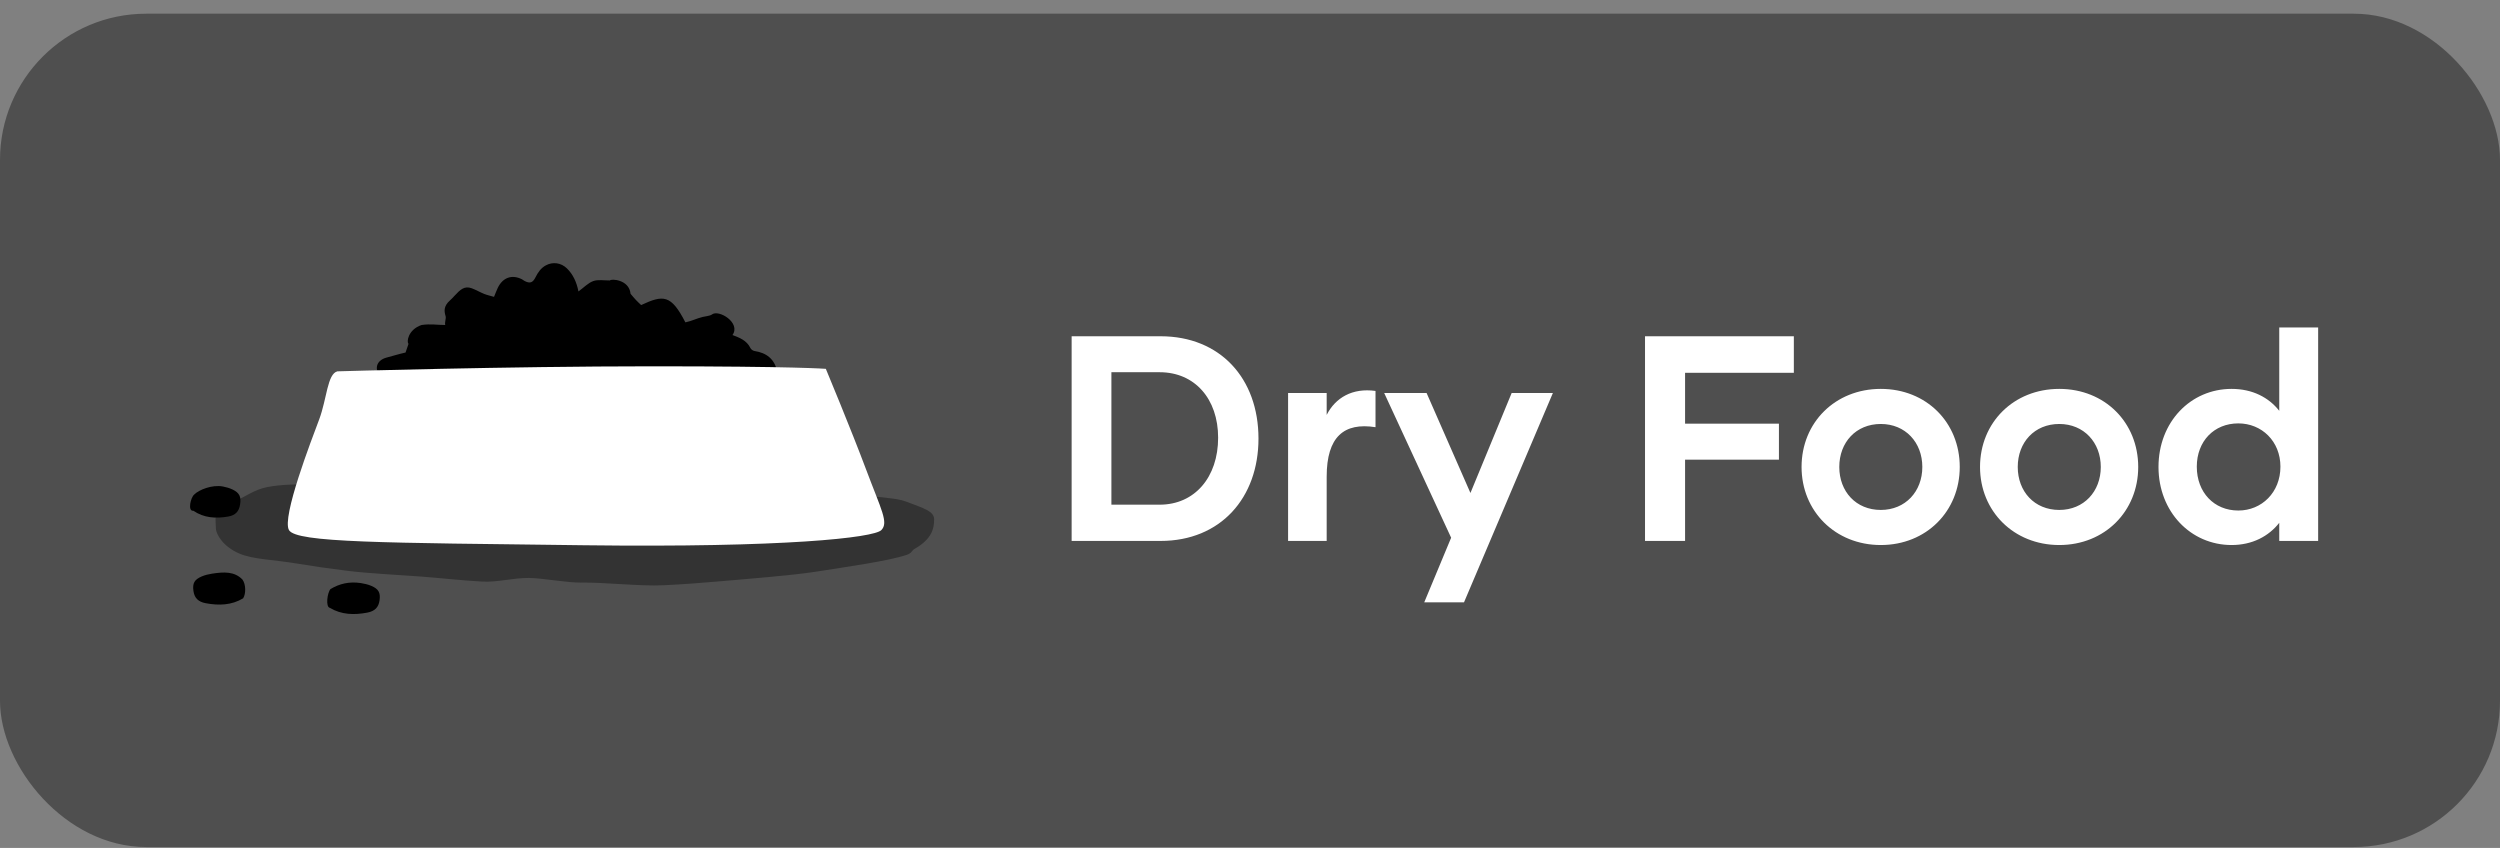
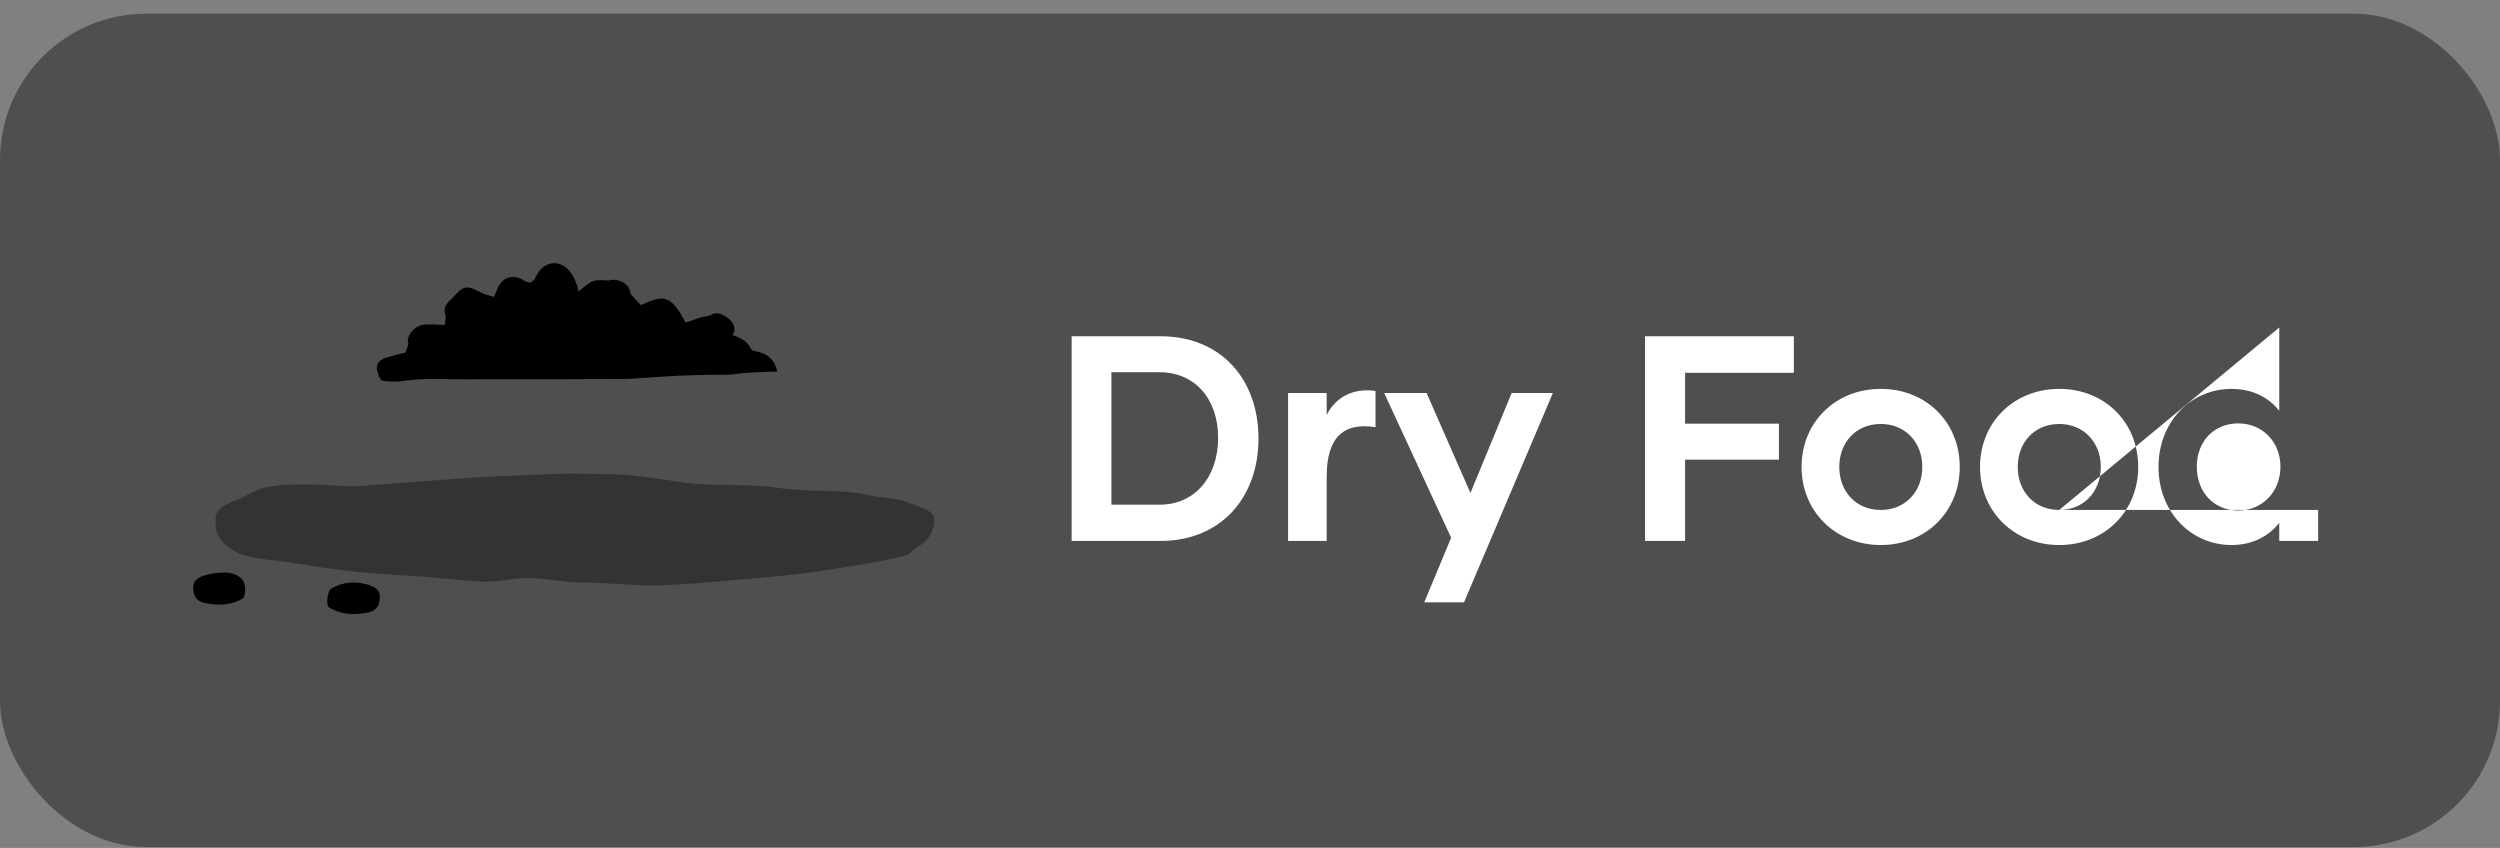
<svg xmlns="http://www.w3.org/2000/svg" width="171" height="58" viewBox="0 0 171 58" fill="none">
  <rect x="0" y="0" width="171" height="58" fill="#808080" stroke="none" />
  <rect y="0.937" width="171" height="57" rx="10" fill="#4F4F4F" />
-   <path d="M79.38 23C83.46 23 86.08 25.88 86.08 30C86.08 34.04 83.5 37 79.38 37H73.3V23H79.38ZM79.32 34.52C81.72 34.52 83.32 32.64 83.32 29.94C83.32 27.28 81.72 25.46 79.32 25.46H76.02V34.52H79.32ZM90.745 28.38C91.345 27.2 92.505 26.52 94.085 26.74V29.22C91.925 28.88 90.745 29.88 90.745 32.6V37H88.105V26.88H90.745V28.38ZM103.398 26.88H106.218L100.138 41.2H97.418L99.258 36.78L94.678 26.88H97.578L100.578 33.72L103.398 26.88ZM122.699 25.5H115.259V28.98H121.679V31.44H115.259V37H112.519V23H122.699V25.5ZM128.647 37.28C125.527 37.28 123.227 34.96 123.227 31.94C123.227 28.9 125.527 26.6 128.647 26.6C131.767 26.6 134.047 28.9 134.047 31.94C134.047 34.96 131.767 37.28 128.647 37.28ZM128.647 34.88C130.327 34.88 131.487 33.62 131.487 31.94C131.487 30.26 130.327 29 128.647 29C126.947 29 125.807 30.26 125.807 31.94C125.807 33.62 126.947 34.88 128.647 34.88ZM140.854 37.28C137.734 37.28 135.434 34.96 135.434 31.94C135.434 28.9 137.734 26.6 140.854 26.6C143.974 26.6 146.254 28.9 146.254 31.94C146.254 34.96 143.974 37.28 140.854 37.28ZM140.854 34.88C142.534 34.88 143.694 33.62 143.694 31.94C143.694 30.26 142.534 29 140.854 29C139.154 29 138.014 30.26 138.014 31.94C138.014 33.62 139.154 34.88 140.854 34.88ZM155.901 22.4H158.561V37H155.901V35.76C155.181 36.68 154.061 37.28 152.641 37.28C149.841 37.28 147.641 35 147.641 31.94C147.641 28.86 149.841 26.6 152.641 26.6C154.061 26.6 155.181 27.18 155.901 28.1V22.4ZM153.101 34.92C154.701 34.92 155.981 33.68 155.981 31.92C155.981 30.18 154.701 28.96 153.101 28.96C151.441 28.96 150.261 30.18 150.261 31.92C150.261 33.68 151.441 34.92 153.101 34.92Z" fill="white" />
+   <path d="M79.38 23C83.46 23 86.08 25.88 86.08 30C86.08 34.04 83.5 37 79.38 37H73.3V23H79.38ZM79.32 34.52C81.72 34.52 83.32 32.64 83.32 29.94C83.32 27.28 81.72 25.46 79.32 25.46H76.02V34.52H79.32ZM90.745 28.38C91.345 27.2 92.505 26.52 94.085 26.74V29.22C91.925 28.88 90.745 29.88 90.745 32.6V37H88.105V26.88H90.745V28.38ZM103.398 26.88H106.218L100.138 41.2H97.418L99.258 36.78L94.678 26.88H97.578L100.578 33.72L103.398 26.88ZM122.699 25.5H115.259V28.98H121.679V31.44H115.259V37H112.519V23H122.699V25.5ZM128.647 37.28C125.527 37.28 123.227 34.96 123.227 31.94C123.227 28.9 125.527 26.6 128.647 26.6C131.767 26.6 134.047 28.9 134.047 31.94C134.047 34.96 131.767 37.28 128.647 37.28ZM128.647 34.88C130.327 34.88 131.487 33.62 131.487 31.94C131.487 30.26 130.327 29 128.647 29C126.947 29 125.807 30.26 125.807 31.94C125.807 33.62 126.947 34.88 128.647 34.88ZM140.854 37.28C137.734 37.28 135.434 34.96 135.434 31.94C135.434 28.9 137.734 26.6 140.854 26.6C143.974 26.6 146.254 28.9 146.254 31.94C146.254 34.96 143.974 37.28 140.854 37.28ZM140.854 34.88C142.534 34.88 143.694 33.62 143.694 31.94C143.694 30.26 142.534 29 140.854 29C139.154 29 138.014 30.26 138.014 31.94C138.014 33.62 139.154 34.88 140.854 34.88ZH158.561V37H155.901V35.76C155.181 36.68 154.061 37.28 152.641 37.28C149.841 37.28 147.641 35 147.641 31.94C147.641 28.86 149.841 26.6 152.641 26.6C154.061 26.6 155.181 27.18 155.901 28.1V22.4ZM153.101 34.92C154.701 34.92 155.981 33.68 155.981 31.92C155.981 30.18 154.701 28.96 153.101 28.96C151.441 28.96 150.261 30.18 150.261 31.92C150.261 33.68 151.441 34.92 153.101 34.92Z" fill="white" />
  <path d="M63.895 35.522C63.903 36.209 63.683 36.901 62.569 37.536C62.316 37.681 62.413 37.817 62.007 37.956C60.779 38.373 57.908 38.771 55.86 39.096C54.201 39.359 51.11 39.598 49.133 39.77C47.868 39.88 46.749 39.967 45.368 40.032C43.752 40.108 41.445 39.829 39.728 39.849C38.762 39.86 37.105 39.539 36.169 39.532C35.086 39.525 34.029 39.837 32.994 39.781C31.544 39.704 30.146 39.537 28.814 39.438C26.974 39.301 25.259 39.23 23.704 39.037C22.48 38.885 21.356 38.721 20.348 38.553C18.679 38.273 17.332 38.27 16.378 37.867C15.344 37.431 14.772 36.615 14.765 36.107C14.756 35.276 14.463 34.844 16.252 34.181C16.751 33.996 17.408 33.482 18.283 33.315C19.245 33.13 20.438 33.103 21.789 33.152C22.677 33.185 23.634 33.308 24.635 33.24C25.91 33.154 31.991 32.666 33.662 32.597C35.485 32.522 37.379 32.415 39.044 32.395C39.494 32.39 42.449 32.434 42.894 32.484C44.83 32.704 44.792 32.715 46.582 32.974C48.902 33.31 51.07 33.06 53.042 33.349C55.445 33.699 57.539 33.438 59.239 33.839C60.328 34.095 61.247 34.03 61.977 34.308C63.209 34.777 63.889 34.964 63.895 35.521V35.522Z" fill="#333333" />
  <path d="M39.566 19.936C39.932 19.669 40.225 19.352 40.581 19.225C40.913 19.107 41.31 19.189 41.725 19.183C41.767 19.06 43.036 19.098 43.13 20.096C43.253 20.239 43.373 20.387 43.504 20.526C43.618 20.648 43.742 20.759 43.854 20.866C45.367 20.162 45.897 20.133 46.88 22.05C47.366 21.945 47.593 21.796 48.07 21.677C48.198 21.645 48.574 21.605 48.683 21.518C49.166 21.131 50.696 22.092 50.101 22.916C50.58 23.099 51.073 23.276 51.329 23.808C51.375 23.903 51.508 23.993 51.611 24.009C52.407 24.133 52.978 24.532 53.165 25.424C53.052 25.424 52.9 25.419 52.749 25.424C52.233 25.443 51.717 25.453 51.202 25.488C50.637 25.527 50.074 25.64 49.511 25.635C47.43 25.616 45.355 25.742 43.281 25.899C43.045 25.917 42.808 25.922 42.572 25.922C38.931 25.932 35.29 25.951 31.649 25.945C30.304 25.942 28.96 25.847 27.618 26.055C27.2 26.119 26.767 26.104 26.344 26.074C25.983 26.048 25.944 25.792 25.823 25.435C25.724 25.146 25.779 24.885 25.991 24.69C26.109 24.581 26.27 24.504 26.424 24.463C26.904 24.337 27.201 24.236 27.739 24.113C27.797 23.945 27.866 23.744 27.944 23.516C27.802 23.415 27.892 22.552 28.835 22.23C29.468 22.137 29.884 22.23 30.456 22.23C30.399 22.092 30.527 21.764 30.48 21.63C30.387 21.308 30.316 20.954 30.785 20.541C30.894 20.445 30.992 20.337 31.091 20.23C31.482 19.812 31.761 19.532 32.27 19.719C32.558 19.825 32.828 19.988 33.114 20.102C33.324 20.186 33.547 20.234 33.791 20.305C33.894 20.058 33.961 19.876 34.042 19.702C34.382 18.981 35.015 18.755 35.704 19.104C35.767 19.136 35.821 19.189 35.885 19.221C36.242 19.401 36.436 19.352 36.63 18.963C36.8 18.622 37.004 18.332 37.332 18.153C37.811 17.891 38.379 17.97 38.776 18.357C39.204 18.775 39.443 19.308 39.566 19.935V19.936Z" fill="black" />
-   <path d="M13.221 34.934C12.825 34.986 13.033 34.026 13.289 33.823C13.594 33.509 14.502 33.135 15.25 33.277C15.475 33.32 15.704 33.385 15.91 33.484C16.383 33.714 16.503 33.977 16.423 34.504C16.349 34.987 16.099 35.244 15.619 35.33C14.77 35.48 13.952 35.432 13.221 34.933V34.934Z" fill="black" />
  <path d="M16.63 40.925C16.826 40.62 16.826 39.974 16.583 39.641C16.035 39.073 15.307 39.116 14.508 39.238C14.267 39.275 14.022 39.333 13.801 39.427C13.292 39.642 13.158 39.9 13.231 40.423C13.299 40.902 13.559 41.163 14.069 41.259C14.969 41.429 15.841 41.401 16.63 40.925V40.925Z" fill="black" />
  <path d="M22.564 41.577C22.257 41.525 22.386 40.534 22.607 40.292C23.205 39.93 23.88 39.762 24.681 39.882C24.922 39.919 25.167 39.976 25.388 40.069C25.898 40.282 26.033 40.539 25.962 41.062C25.896 41.542 25.637 41.803 25.127 41.902C24.227 42.075 23.355 42.05 22.564 41.577V41.577Z" fill="black" />
-   <path d="M23.076 25.4C23.076 25.4 34.766 25.055 44.592 25.055C54.419 25.055 56.487 25.228 56.487 25.228C56.487 25.228 58.211 29.365 59.245 32.124C60.28 34.882 60.797 35.744 60.28 36.261C59.763 36.778 53.729 37.468 39.938 37.295C26.147 37.123 20.285 37.123 19.768 36.261C19.251 35.399 21.32 30.055 21.837 28.676C22.354 27.297 22.388 25.572 23.077 25.4L23.076 25.4Z" fill="white" />
</svg>